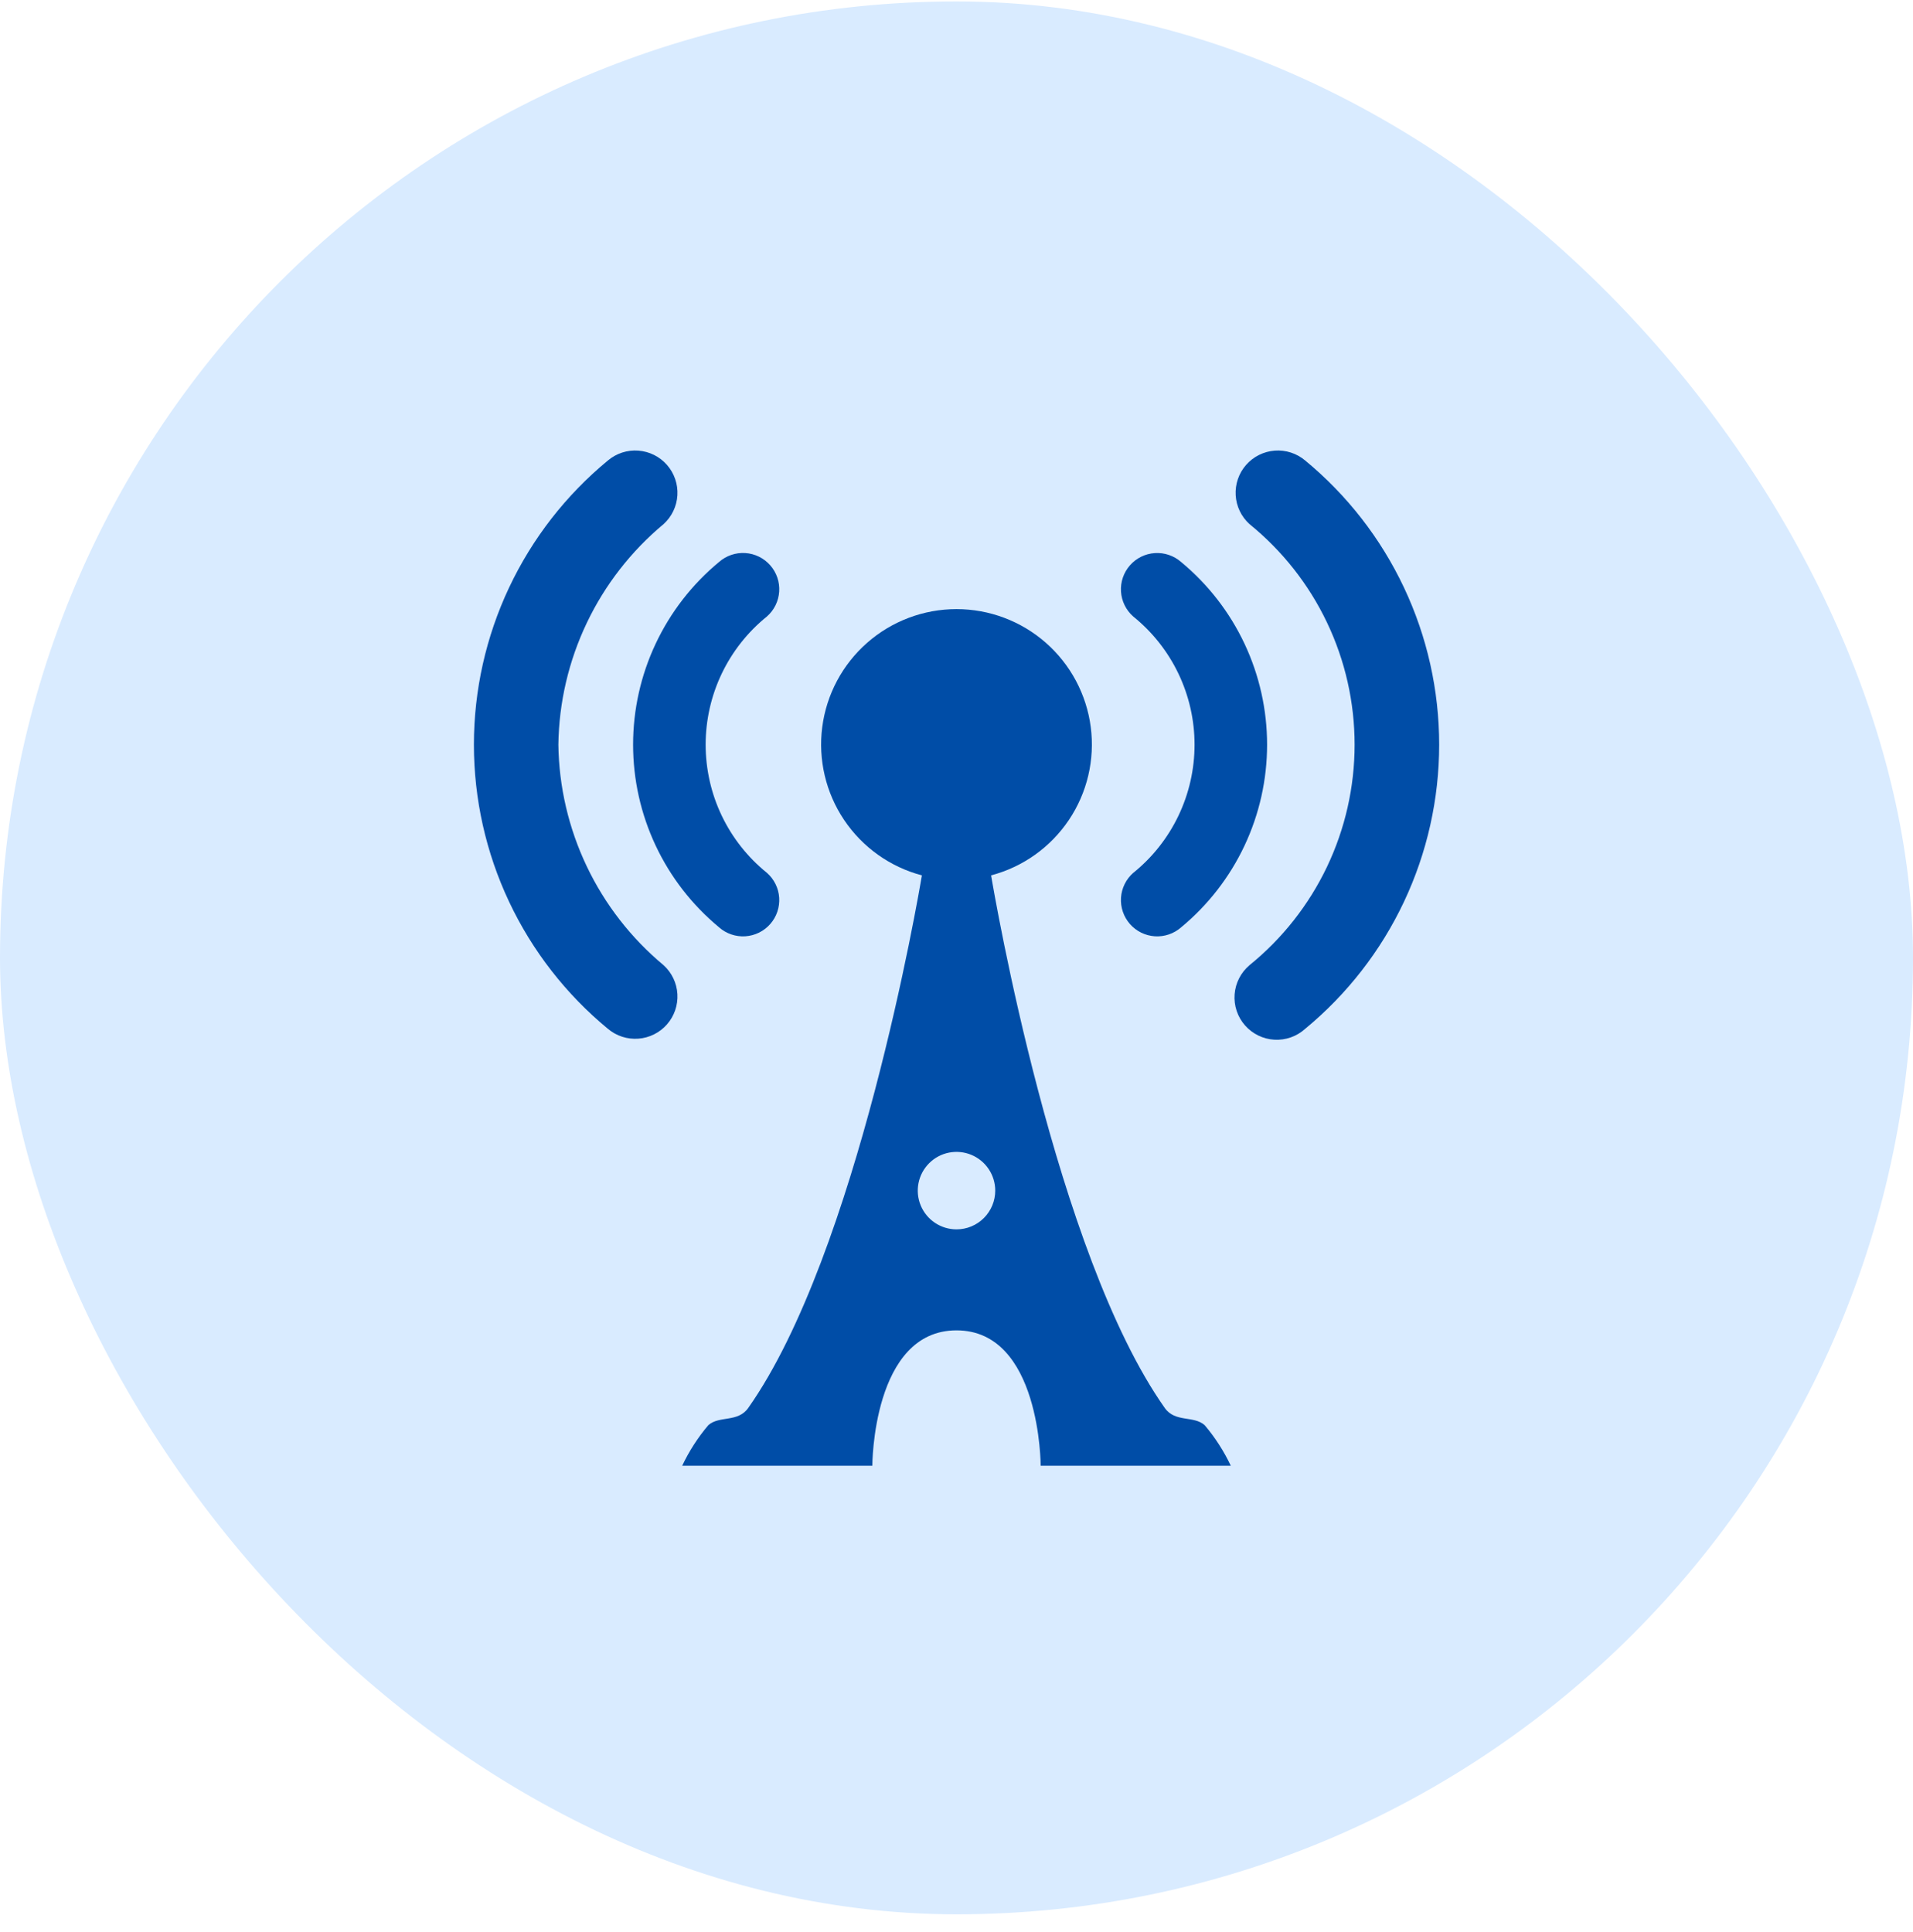
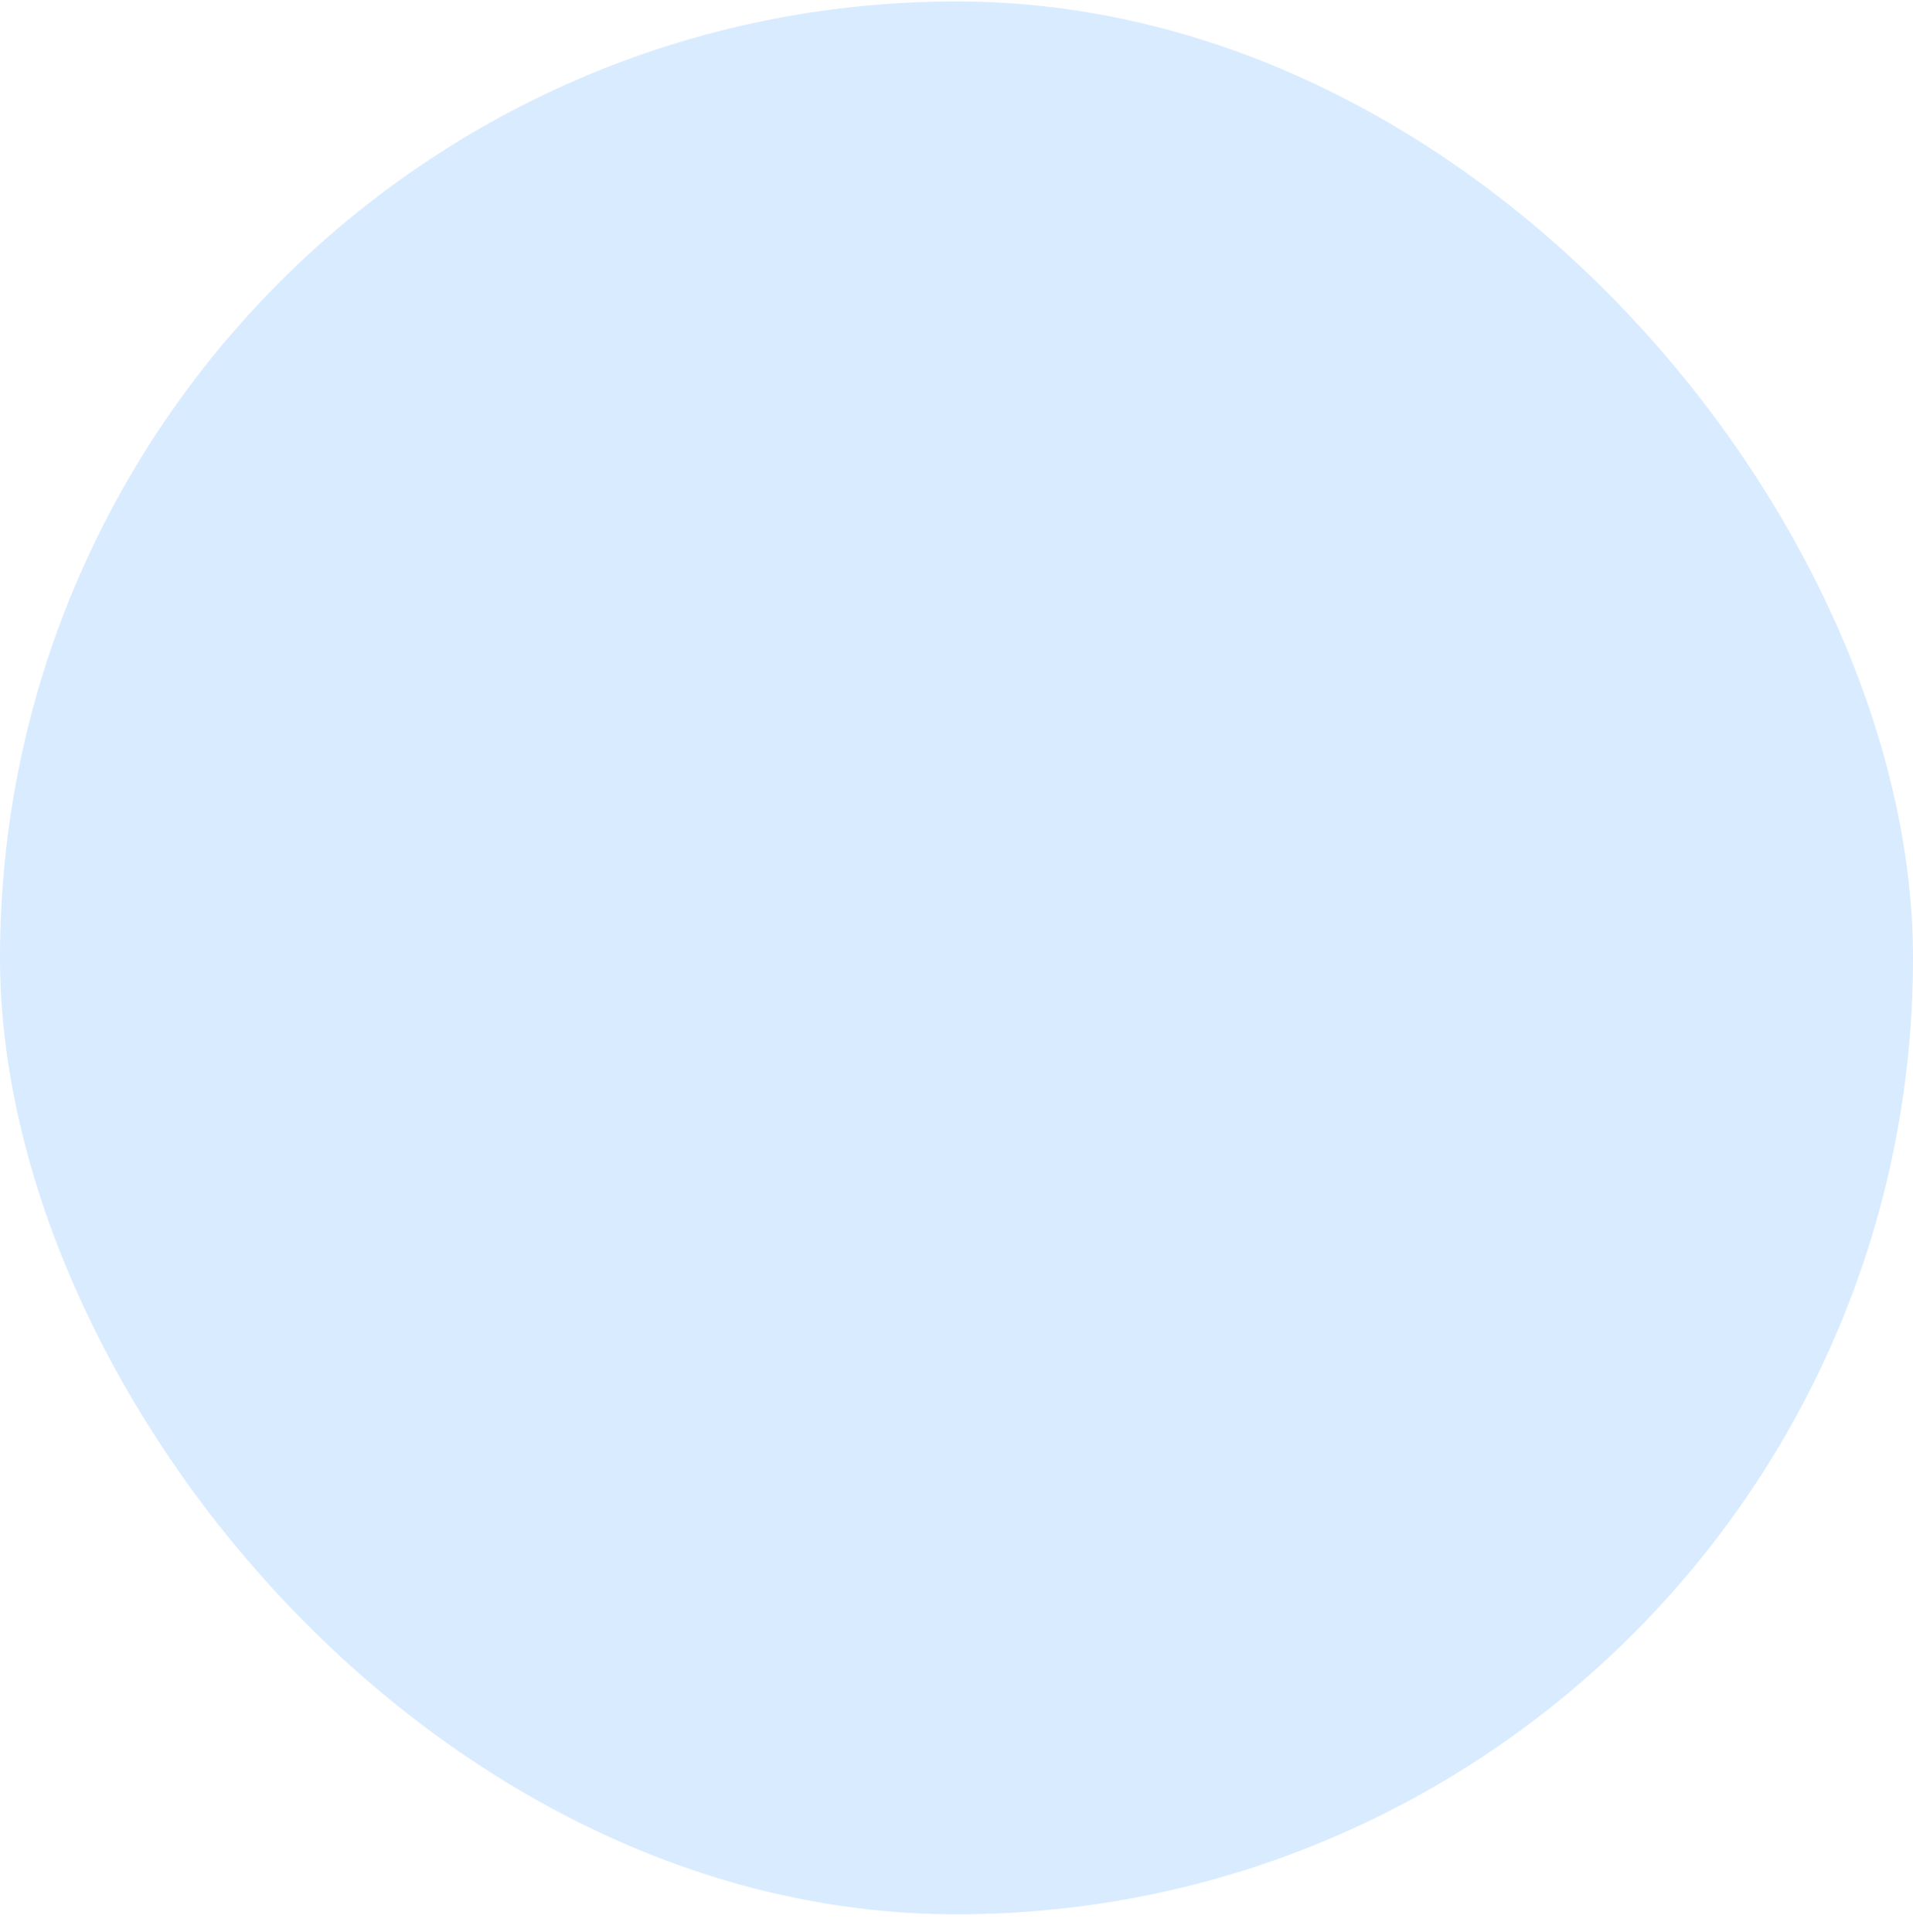
<svg xmlns="http://www.w3.org/2000/svg" width="100" height="101" viewBox="0 0 100 101" fill="none">
  <rect y="0.075" width="100" height="100" rx="50" fill="#D9EBFF" />
  <g clip-path="url(#clip0_12405_79)">
    <path d="M37.589 48.48C37.776 48.644 37.994 48.77 38.23 48.85C38.465 48.93 38.715 48.963 38.963 48.947C39.212 48.93 39.454 48.865 39.678 48.755C39.901 48.645 40.1 48.492 40.264 48.305C40.429 48.117 40.554 47.9 40.634 47.664C40.714 47.428 40.747 47.179 40.731 46.931C40.715 46.682 40.65 46.439 40.539 46.216C40.429 45.993 40.276 45.793 40.089 45.629C39.089 44.822 38.282 43.801 37.728 42.642C37.174 41.483 36.887 40.214 36.887 38.929C36.887 37.644 37.174 36.376 37.728 35.216C38.282 34.057 39.089 33.036 40.089 32.229C40.467 31.898 40.698 31.43 40.731 30.928C40.764 30.426 40.596 29.932 40.264 29.554C39.933 29.176 39.465 28.945 38.963 28.912C38.461 28.879 37.967 29.047 37.589 29.378C36.183 30.541 35.051 32 34.274 33.651C33.497 35.301 33.094 37.103 33.094 38.928C33.094 40.753 33.497 42.555 34.274 44.206C35.051 45.857 36.183 47.315 37.589 48.478V48.48Z" fill="#004DA7" />
    <path d="M59.241 45.629C59.054 45.793 58.901 45.993 58.791 46.216C58.681 46.439 58.615 46.682 58.599 46.931C58.583 47.179 58.616 47.428 58.696 47.664C58.776 47.9 58.901 48.117 59.066 48.305C59.23 48.492 59.429 48.645 59.652 48.755C59.876 48.865 60.118 48.93 60.367 48.947C60.615 48.963 60.864 48.93 61.1 48.85C61.336 48.77 61.554 48.644 61.741 48.48C63.147 47.317 64.279 45.858 65.056 44.208C65.833 42.557 66.236 40.755 66.236 38.93C66.236 37.106 65.833 35.303 65.056 33.653C64.279 32.002 63.147 30.543 61.741 29.38C61.363 29.049 60.869 28.881 60.367 28.914C59.865 28.947 59.397 29.177 59.066 29.556C58.734 29.934 58.566 30.428 58.599 30.93C58.632 31.431 58.863 31.9 59.241 32.231C60.241 33.038 61.048 34.059 61.602 35.218C62.156 36.377 62.444 37.646 62.444 38.931C62.444 40.216 62.156 41.485 61.602 42.644C61.048 43.804 60.241 44.824 59.241 45.631V45.629Z" fill="#004DA7" />
    <path d="M29.188 38.929C29.218 36.724 29.726 34.552 30.675 32.562C31.624 30.571 32.993 28.81 34.688 27.399C35.117 27.01 35.377 26.468 35.41 25.89C35.444 25.311 35.249 24.743 34.867 24.306C34.486 23.87 33.948 23.602 33.37 23.558C32.792 23.514 32.221 23.699 31.778 24.073C29.587 25.88 27.823 28.148 26.612 30.717C25.401 33.285 24.773 36.089 24.773 38.929C24.773 41.768 25.401 44.572 26.612 47.141C27.823 49.709 29.587 51.978 31.778 53.784C32.221 54.158 32.792 54.343 33.37 54.299C33.948 54.256 34.486 53.987 34.867 53.551C35.249 53.115 35.444 52.546 35.41 51.968C35.377 51.389 35.117 50.847 34.688 50.458C32.993 49.047 31.624 47.286 30.675 45.296C29.726 43.306 29.218 41.134 29.188 38.929Z" fill="#004DA7" />
    <path d="M68.226 24.073C67.783 23.699 67.212 23.514 66.634 23.558C66.056 23.602 65.519 23.87 65.137 24.306C64.755 24.743 64.56 25.311 64.594 25.89C64.627 26.468 64.887 27.01 65.316 27.399C67.032 28.791 68.416 30.548 69.367 32.543C70.318 34.537 70.811 36.719 70.811 38.929C70.811 41.138 70.318 43.32 69.367 45.315C68.416 47.309 67.032 49.067 65.316 50.458C65.092 50.648 64.907 50.88 64.774 51.141C64.64 51.402 64.56 51.688 64.538 51.98C64.516 52.273 64.552 52.567 64.645 52.846C64.738 53.124 64.885 53.381 65.079 53.602C65.272 53.823 65.507 54.003 65.771 54.132C66.034 54.261 66.321 54.336 66.614 54.353C66.907 54.37 67.201 54.328 67.477 54.231C67.754 54.133 68.009 53.981 68.226 53.784C70.417 51.978 72.181 49.709 73.392 47.141C74.603 44.572 75.231 41.768 75.231 38.929C75.231 36.089 74.603 33.285 73.392 30.717C72.181 28.148 70.417 25.88 68.226 24.073Z" fill="#004DA7" />
    <path d="M60.887 73.605C55.187 65.533 51.979 46.777 51.809 45.762C53.471 45.323 54.916 44.294 55.874 42.867C56.833 41.44 57.239 39.713 57.018 38.008C56.796 36.303 55.962 34.738 54.671 33.603C53.379 32.469 51.719 31.843 50 31.843C48.281 31.843 46.621 32.469 45.329 33.603C44.038 34.738 43.204 36.303 42.982 38.008C42.761 39.713 43.167 41.44 44.126 42.867C45.084 44.294 46.529 45.323 48.191 45.762C48.021 46.777 44.812 65.533 39.113 73.605C38.568 74.376 37.6 73.995 37.026 74.505C36.481 75.149 36.022 75.862 35.661 76.624H45.6C45.6 76.624 45.6 69.548 50 69.548C54.4 69.548 54.4 76.624 54.4 76.624H64.338C63.977 75.862 63.519 75.149 62.974 74.505C62.4 73.991 61.431 74.376 60.887 73.605ZM50 64.268C49.599 64.268 49.208 64.149 48.875 63.927C48.542 63.705 48.282 63.388 48.129 63.018C47.976 62.648 47.936 62.241 48.014 61.848C48.092 61.456 48.285 61.095 48.568 60.812C48.851 60.528 49.212 60.335 49.604 60.257C49.997 60.179 50.404 60.219 50.774 60.372C51.144 60.525 51.461 60.785 51.683 61.117C51.906 61.45 52.025 61.842 52.025 62.242C52.025 62.508 51.973 62.772 51.871 63.017C51.769 63.263 51.62 63.486 51.432 63.675C51.244 63.863 51.021 64.012 50.775 64.114C50.529 64.216 50.266 64.268 50 64.268Z" fill="#004DA7" />
  </g>
  <defs>
    <clipPath id="clip0_12405_79">
-       <rect width="50.462" height="53.097" fill="white" transform="translate(24.769 23.526)" />
-     </clipPath>
+       </clipPath>
  </defs>
</svg>